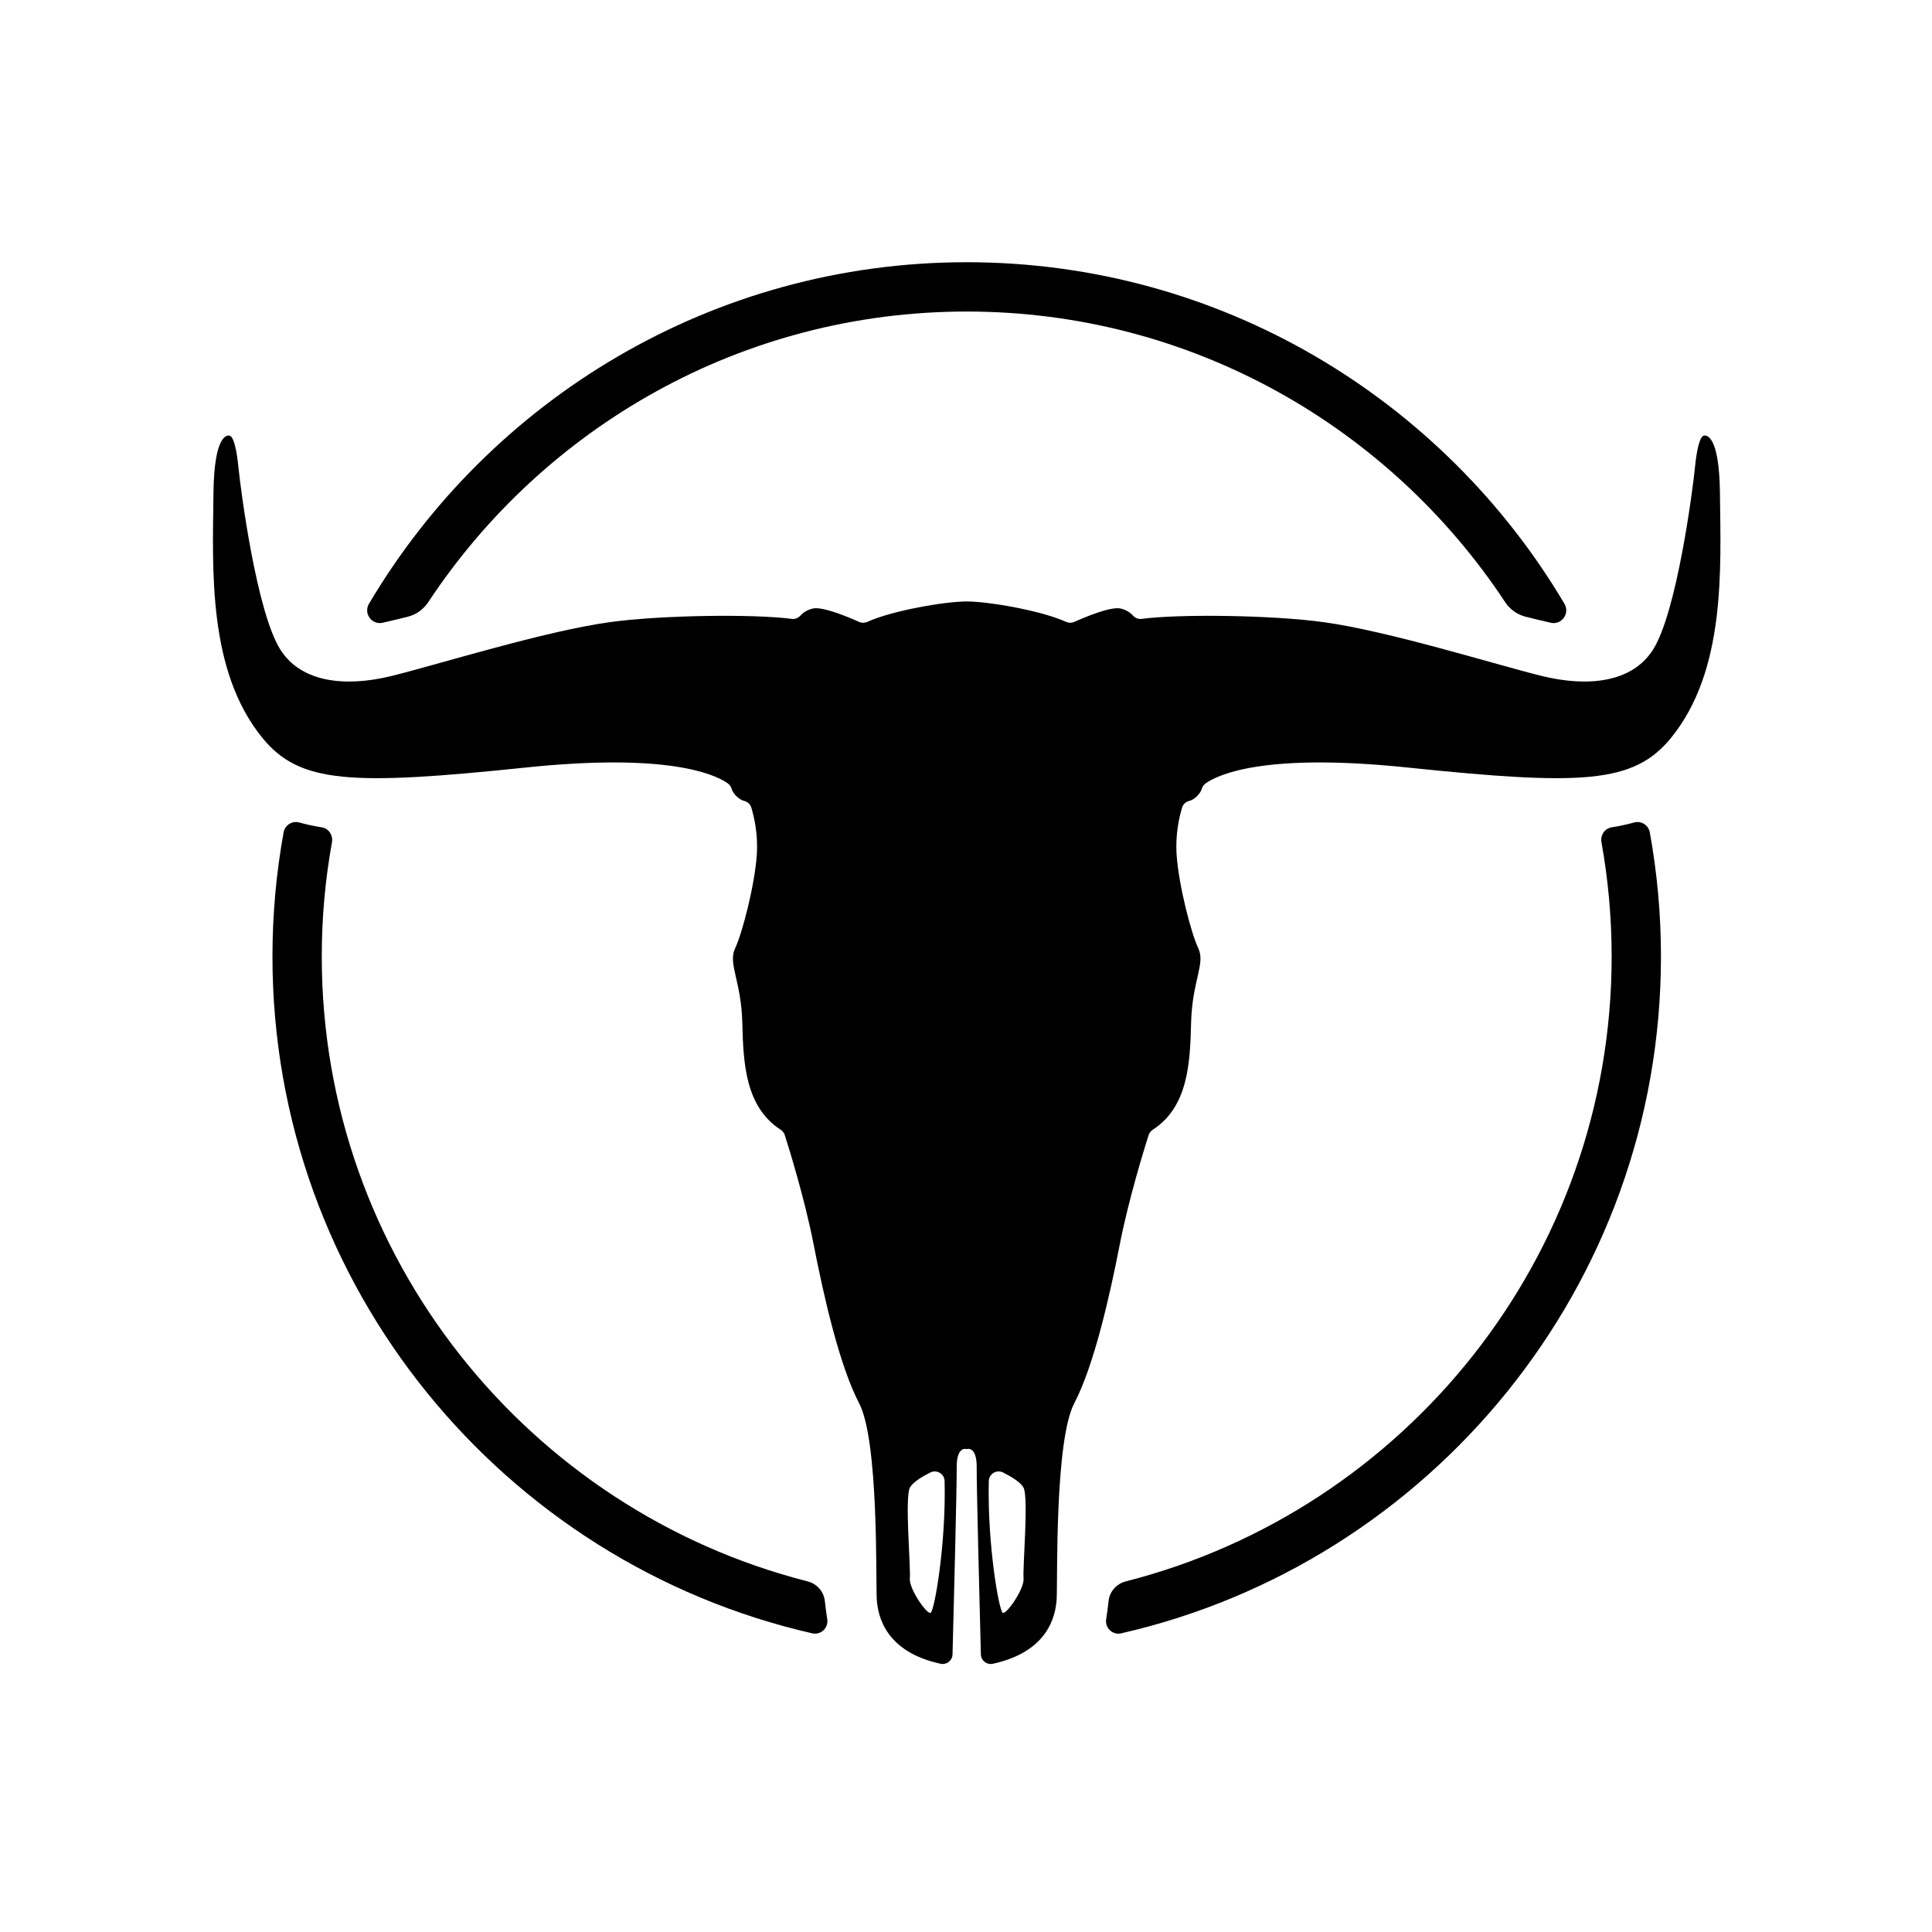
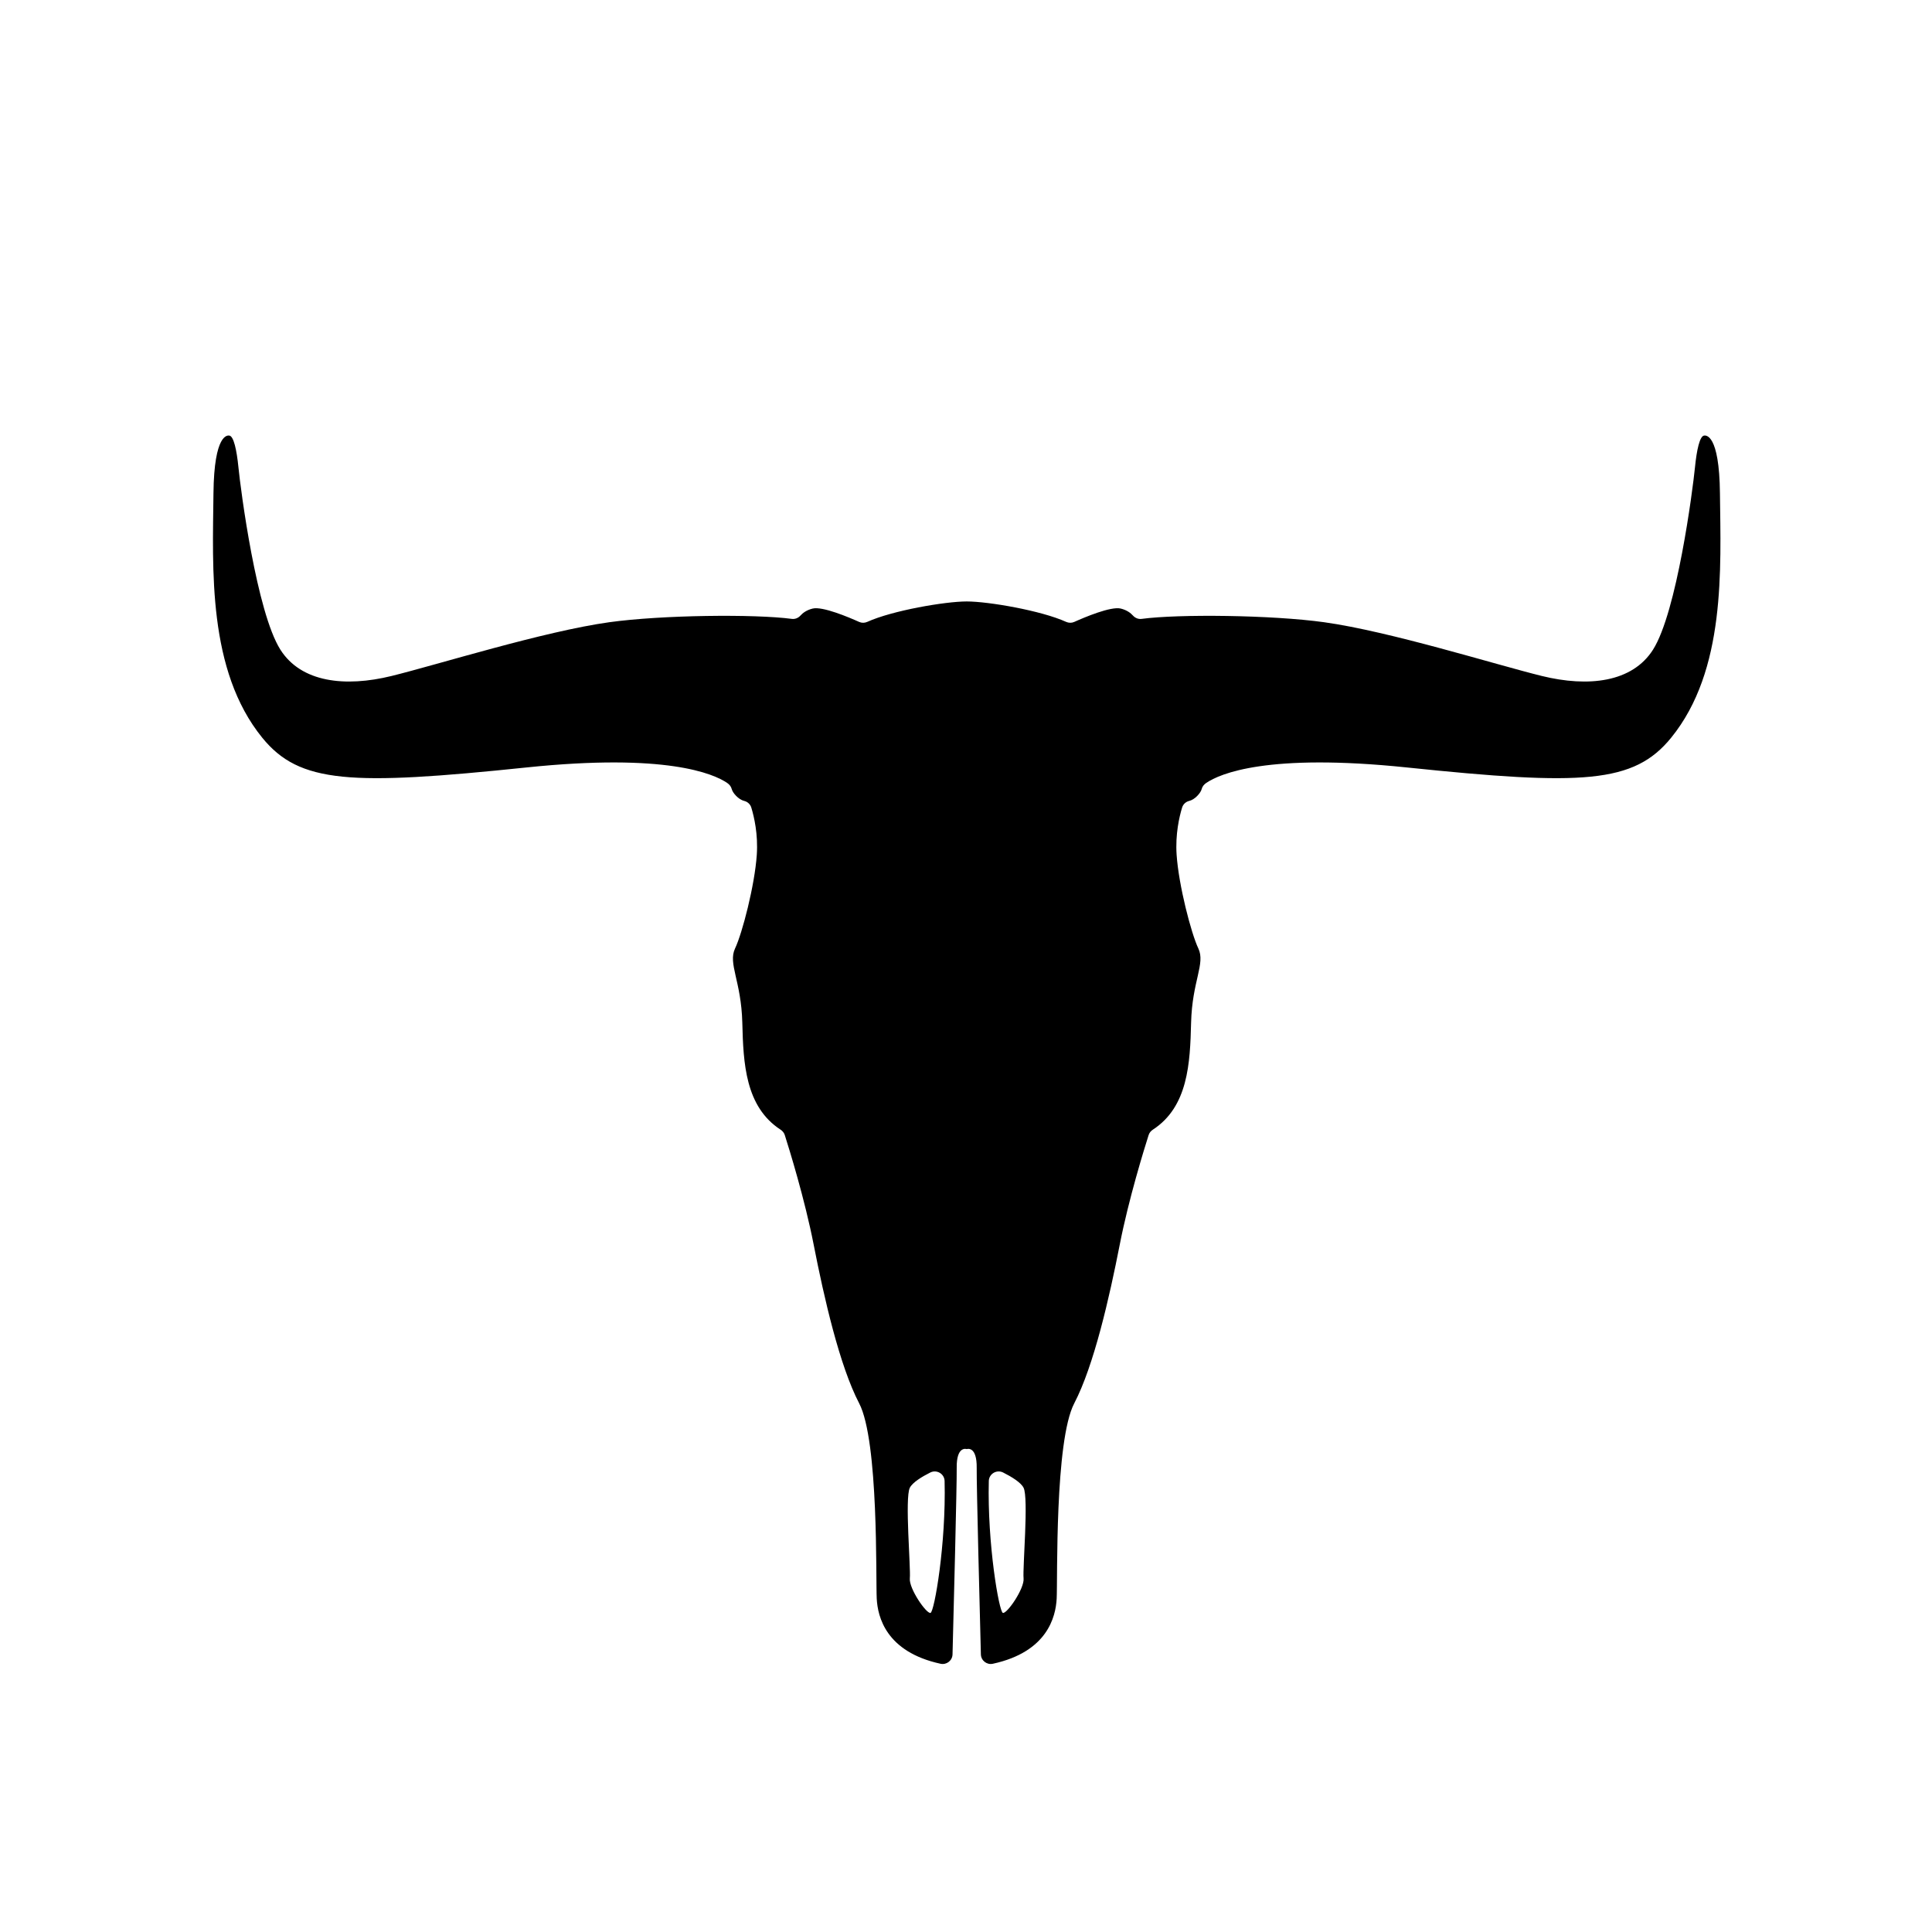
<svg xmlns="http://www.w3.org/2000/svg" width="1002" height="1002" viewBox="0 0 1002 1002">
  <g id="howdy">
-     <path id="Path-copy-4" fill="#000000" stroke="none" d="M 427.786 830.352 C 427.247 825.41 423.686 821.385 418.874 820.166 C 274.209 783.328 166.878 652.043 166.878 496.07 C 166.878 475.838 168.702 456.038 172.165 436.799 C 172.802 433.206 170.514 429.666 166.91 429.094 C 162.886 428.447 158.98 427.616 155.192 426.559 C 151.534 425.544 147.769 427.961 147.089 431.695 C 143.302 452.585 141.305 474.101 141.305 496.07 C 141.305 667.084 261.174 810.605 421.302 847.109 C 425.704 848.112 429.739 844.271 429.038 839.815 C 428.542 836.686 428.11 833.33 427.786 830.352" />
-     <path id="Path-copy-3" fill="#000000" stroke="none" d="M 835.857 496.065 C 835.857 652.038 728.515 783.324 583.861 820.161 C 579.038 821.391 575.477 825.406 574.948 830.347 C 574.625 833.325 574.193 836.681 573.696 839.811 C 572.984 844.278 577.031 848.119 581.433 847.115 C 741.561 810.601 861.429 667.091 861.429 496.065 C 861.429 474.096 859.433 452.591 855.646 431.702 C 854.966 427.968 851.2 425.54 847.542 426.565 C 843.755 427.623 839.849 428.454 835.824 429.09 C 832.22 429.673 829.922 433.201 830.569 436.795 C 834.033 456.033 835.857 475.844 835.857 496.065" />
-     <path id="Path-copy-2" fill="#000000" stroke="none" d="M 211.53 319.844 C 215.922 318.744 219.666 315.981 222.17 312.205 C 282.066 221.545 384.811 161.573 501.367 161.573 C 617.913 161.573 720.669 221.545 780.565 312.205 C 783.058 315.981 786.813 318.744 791.204 319.844 C 795.229 320.859 799.901 321.981 804.261 322.973 C 809.925 324.257 814.328 318.118 811.371 313.133 C 748.615 207.194 633.159 136 501.367 136 C 369.575 136 254.109 207.194 191.363 313.133 C 188.407 318.118 192.809 324.257 198.474 322.973 C 202.833 321.981 207.506 320.859 211.53 319.844" />
    <path id="Path-copy" fill="#000000" stroke="none" d="M 520.135 836.511 C 518.149 836.025 512.01 800.601 512.83 768.1 C 512.927 764.356 516.919 762.015 520.264 763.698 C 524.537 765.845 529.436 768.802 530.86 771.597 C 533.547 776.873 530.321 813.29 530.86 818.567 C 531.4 823.843 522.282 837.039 520.135 836.511 M 482.595 836.511 C 480.448 837.039 471.331 823.843 471.87 818.567 C 472.409 813.29 469.183 776.873 471.87 771.597 C 473.294 768.802 478.182 765.845 482.466 763.698 C 485.811 762.015 489.803 764.356 489.9 768.1 C 490.721 800.601 484.581 836.025 482.595 836.511 M 883.799 225.901 C 881.544 226.192 879.968 233.325 879.073 242.346 C 877.897 254.204 869.653 317.478 857.309 336.944 C 846.518 353.938 823.773 356.506 799.646 350.582 C 775.529 344.648 720.812 327.448 686.693 322.701 C 659.469 318.924 611.237 318.417 592.084 320.974 C 590.401 321.201 588.75 320.532 587.606 319.269 C 586.398 317.909 584.401 316.399 581.272 315.622 C 576.136 314.36 562.465 320.154 557.145 322.55 C 555.797 323.154 554.275 323.132 552.916 322.517 C 539.989 316.647 512.528 311.932 501.371 311.932 C 490.203 311.932 462.742 316.647 449.815 322.517 C 448.455 323.132 446.934 323.154 445.585 322.55 C 440.265 320.154 426.594 314.36 421.458 315.622 C 418.329 316.399 416.332 317.909 415.124 319.269 C 413.98 320.532 412.329 321.201 410.646 320.974 C 391.493 318.417 343.25 318.924 316.037 322.701 C 281.918 327.448 227.201 344.648 203.085 350.582 C 178.958 356.506 156.212 353.938 145.422 336.944 C 133.078 317.478 124.834 254.204 123.658 242.346 C 122.762 233.325 121.187 226.192 118.931 225.901 C 118.176 225.804 111.033 224.639 110.709 255.887 C 110.299 294.959 107.569 347.615 136.012 382.608 C 155.349 406.39 181.903 407.512 273.092 398.027 C 345.484 390.495 370.042 401.275 377.099 406.033 C 378.232 406.8 379.171 407.889 379.495 409.217 C 379.991 411.245 382.991 414.666 385.947 415.378 C 387.706 415.799 389.12 417.094 389.648 418.82 C 391.105 423.589 393.22 432.653 392.497 443.335 C 391.418 459.176 384.987 483.971 381.232 491.892 C 377.477 499.812 384.447 508.778 384.987 530.413 C 385.505 551.454 386.53 573.995 404.841 585.896 C 405.855 586.565 406.643 587.515 407.01 588.669 C 409.243 595.662 417.39 621.925 421.987 645.469 C 427.349 672.909 435.399 708.269 445.585 727.799 C 455.782 747.319 454.174 819.095 454.703 829.119 C 455.21 838.518 459.472 856.721 487.807 862.882 C 490.936 863.562 493.925 861.22 494.012 858.016 C 494.551 837.363 496.299 769.449 496.18 761.4 C 495.997 749.606 501.371 751.548 501.371 751.548 C 501.371 751.548 506.733 749.606 506.55 761.4 C 506.431 769.449 508.179 837.363 508.719 858.016 C 508.805 861.22 511.794 863.562 514.923 862.882 C 543.248 856.721 547.52 838.518 548.028 829.119 C 548.556 819.095 546.948 747.319 557.145 727.799 C 567.331 708.269 575.381 672.909 580.744 645.469 C 585.34 621.925 593.487 595.662 595.721 588.669 C 596.088 587.515 596.875 586.565 597.889 585.896 C 616.2 573.995 617.226 551.454 617.743 530.413 C 618.283 508.778 625.253 499.812 621.499 491.892 C 617.743 483.971 611.313 459.176 610.233 443.335 C 609.51 432.653 611.625 423.589 613.082 418.82 C 613.611 417.094 615.024 415.799 616.783 415.378 C 619.74 414.666 622.739 411.245 623.236 409.217 C 623.559 407.889 624.498 406.8 625.631 406.033 C 632.688 401.275 657.246 390.495 729.638 398.027 C 820.827 407.512 847.382 406.39 866.718 382.608 C 895.161 347.615 892.431 294.959 892.021 255.887 C 891.697 224.639 884.554 225.804 883.799 225.901" />
  </g>
</svg>